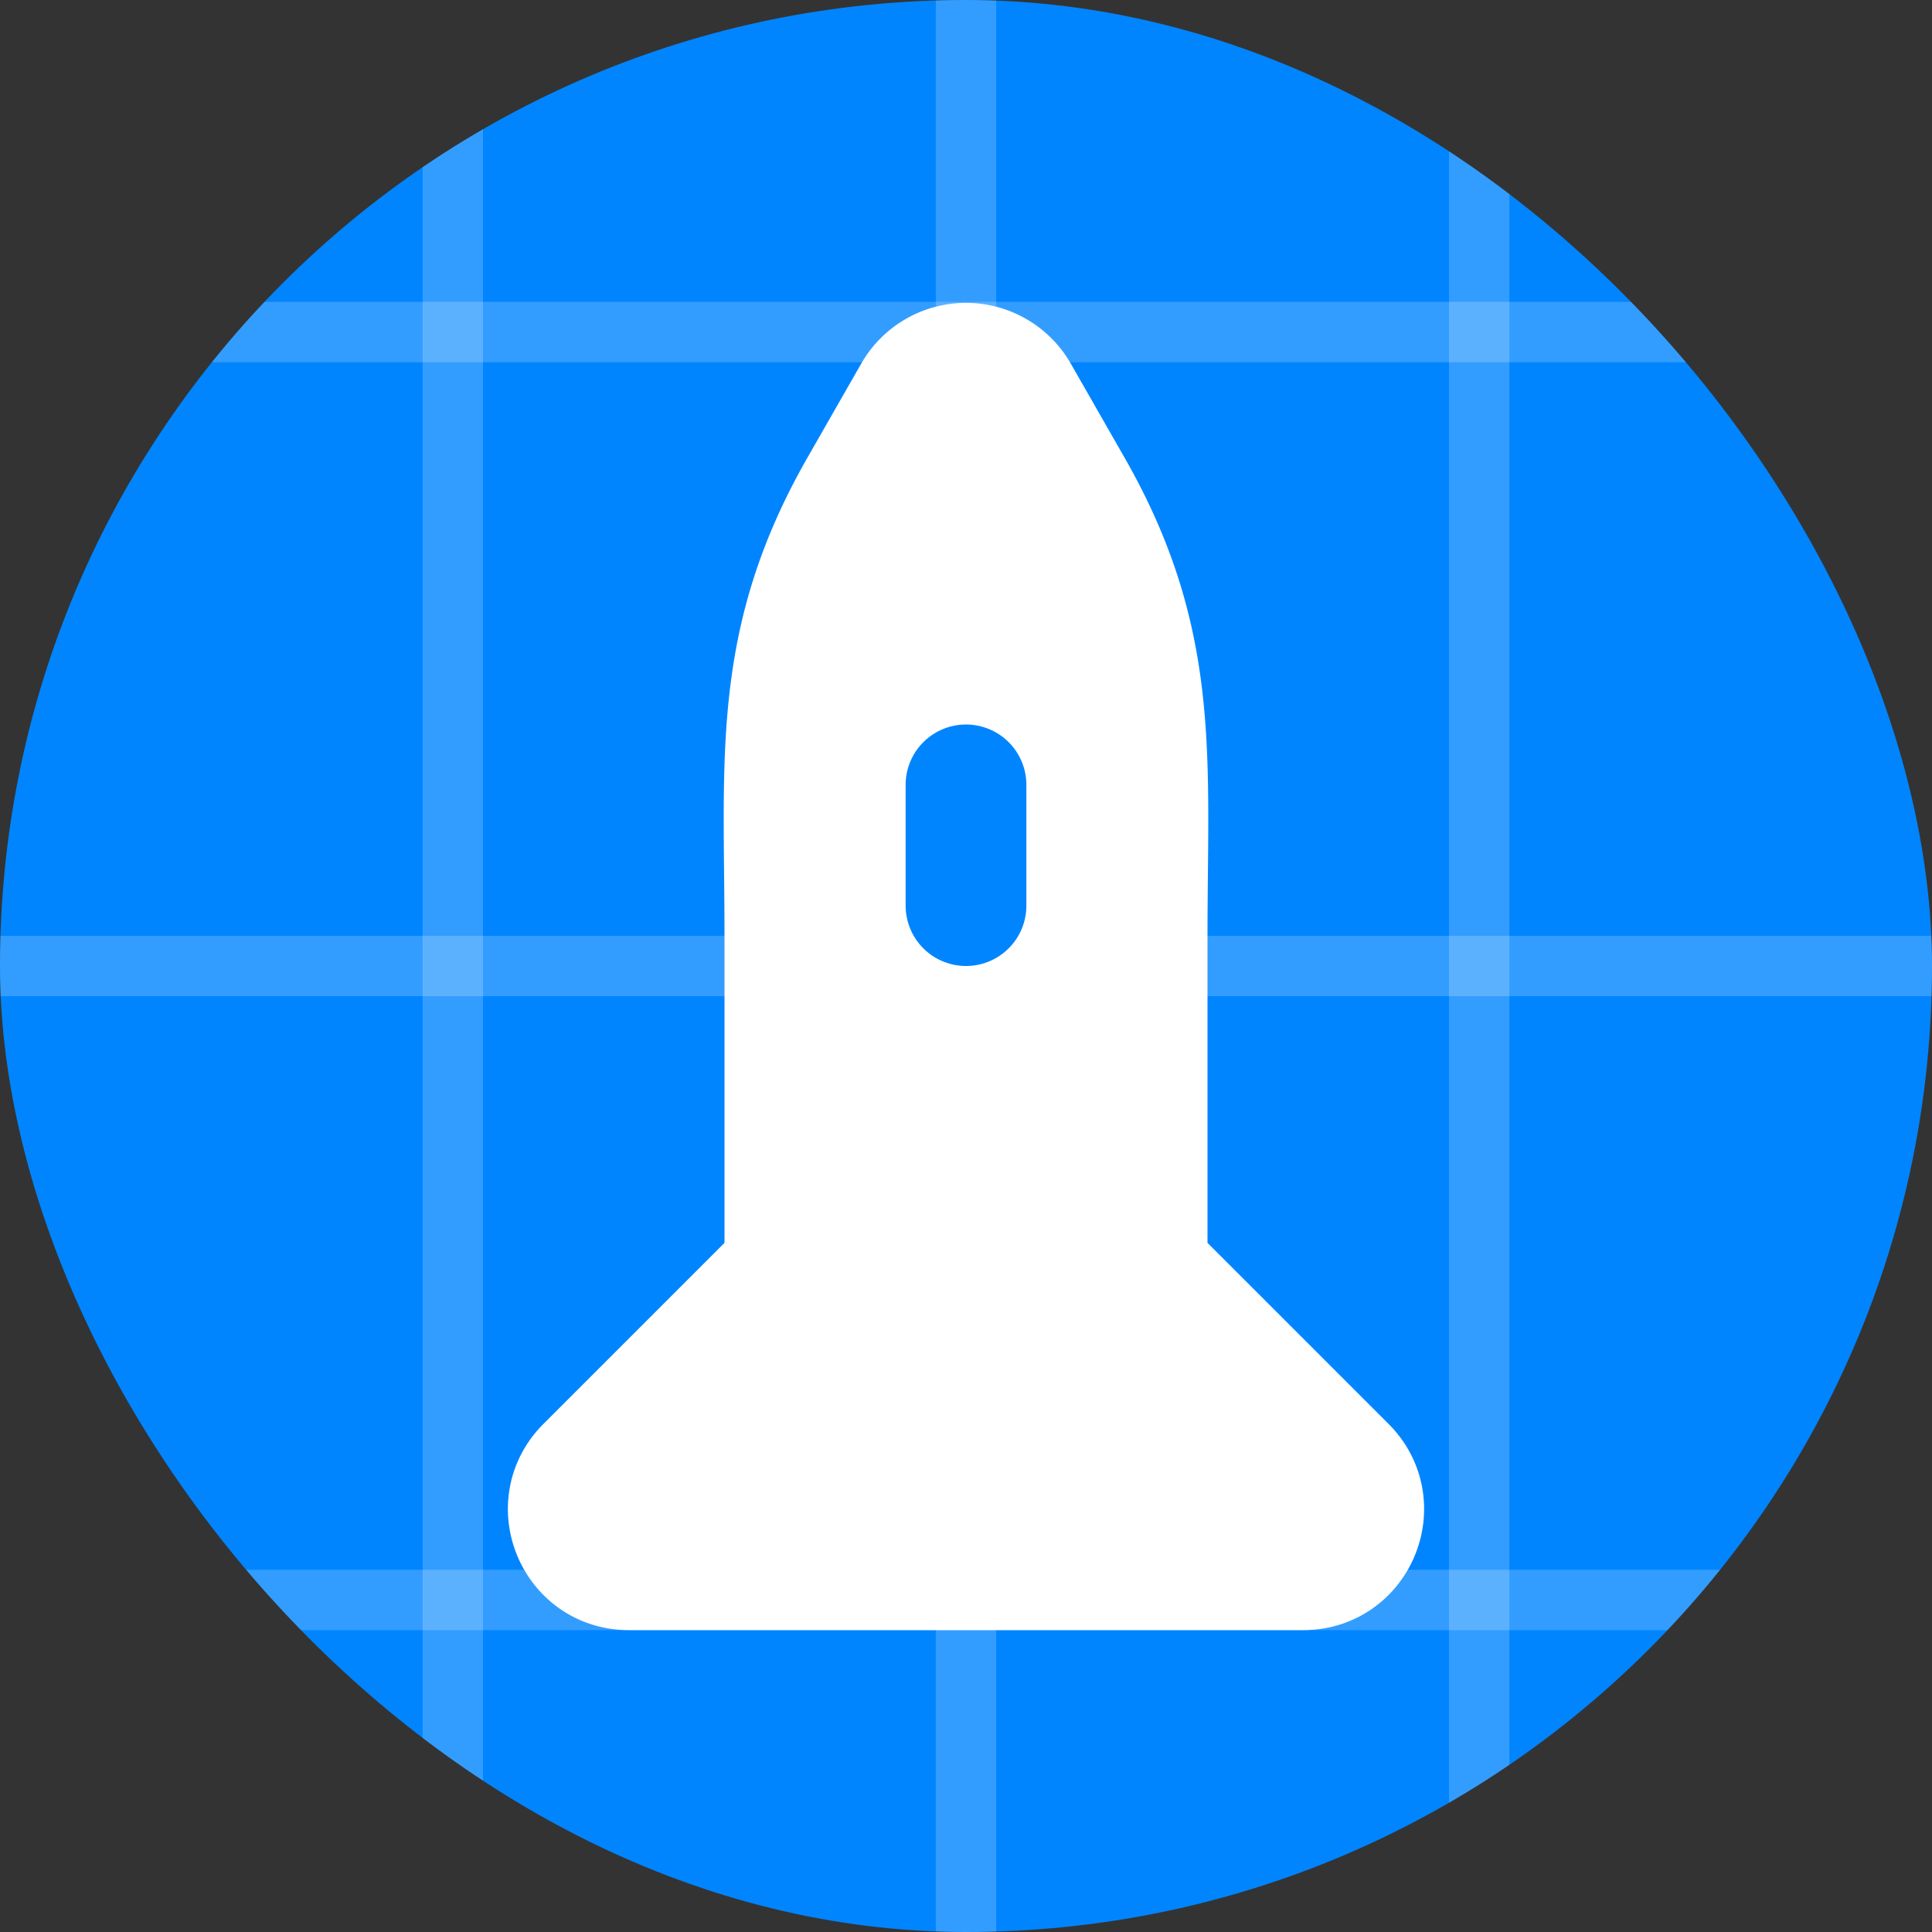
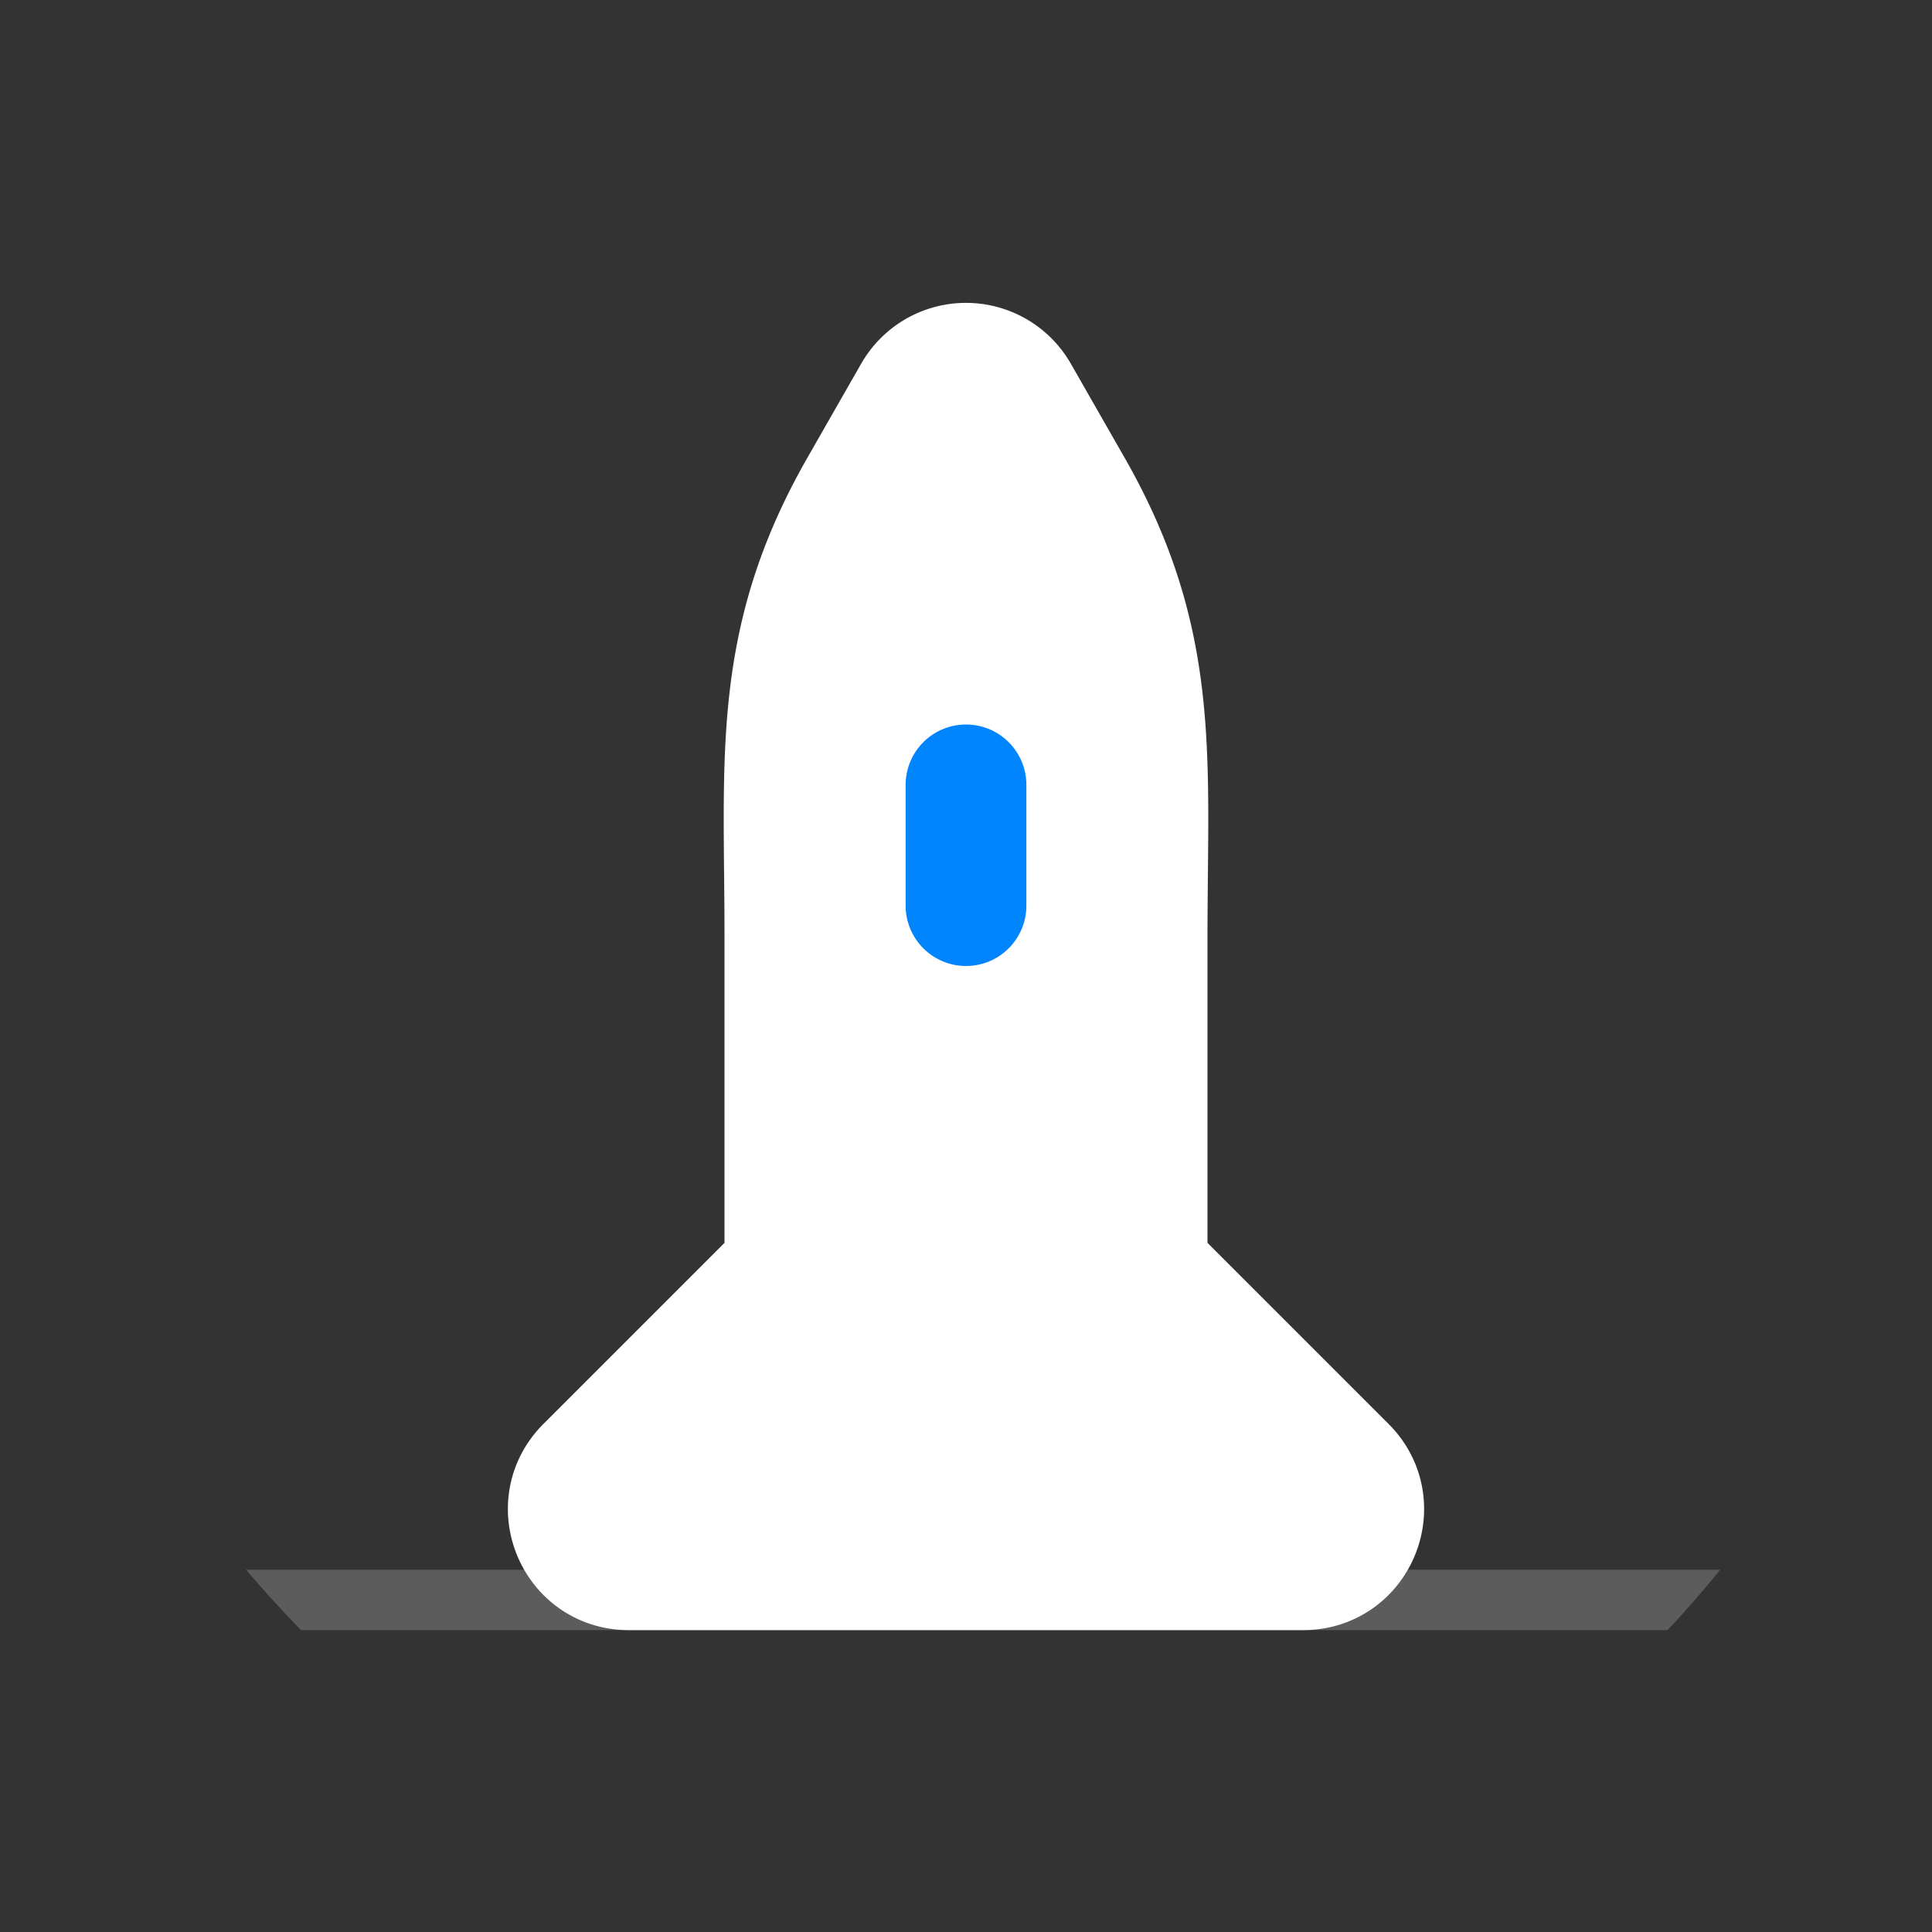
<svg xmlns="http://www.w3.org/2000/svg" width="32" height="32" fill="none">
  <rect width="100%" height="100%" fill="#333333" stroke="none" />
  <g clip-path="url(#a)">
-     <rect width="32" height="32" rx="16" fill="#0085FF" />
    <path fill="#fff" fill-opacity=".2" d="M0 26h32v1H0z" />
-     <path fill="#fff" fill-opacity=".2" d="M8 0v32H7V0zM16.5 0v32h-1V0z" />
-     <path fill="#fff" fill-opacity=".2" d="M0 5h32v1H0zM0 15.5h32v1H0z" />
-     <path fill="#fff" fill-opacity=".2" d="M25 0v32h-1V0z" />
    <path d="M13 21v-5.485c0-2.959-.228-4.866 1.24-7.435l.892-1.56a1 1 0 0 1 1.736 0l.892 1.56C19.228 10.65 19 12.556 19 15.515V21l3.293 3.293c.63.63.184 1.707-.707 1.707H10.414c-.89 0-1.337-1.077-.707-1.707L13 21Z" fill="#fff" />
    <path d="M13 26v-5m0 5h6m-6 0h-2.586c-.89 0-1.337-1.077-.707-1.707L13 21m0 0v-5.485c0-2.959-.228-4.866 1.24-7.435l.892-1.56a1 1 0 0 1 1.736 0l.892 1.56C19.228 10.65 19 12.556 19 15.515V21m0 5h2.586c.89 0 1.337-1.077.707-1.707L19 21m0 5v-5" stroke="#fff" stroke-width="2" stroke-linecap="round" stroke-linejoin="round" />
    <path d="M16 13v2" stroke="#0085FF" stroke-width="2" stroke-linecap="round" stroke-linejoin="round" />
  </g>
  <defs>
    <clipPath id="a">
      <rect width="32" height="32" rx="16" fill="#fff" />
    </clipPath>
  </defs>
</svg>